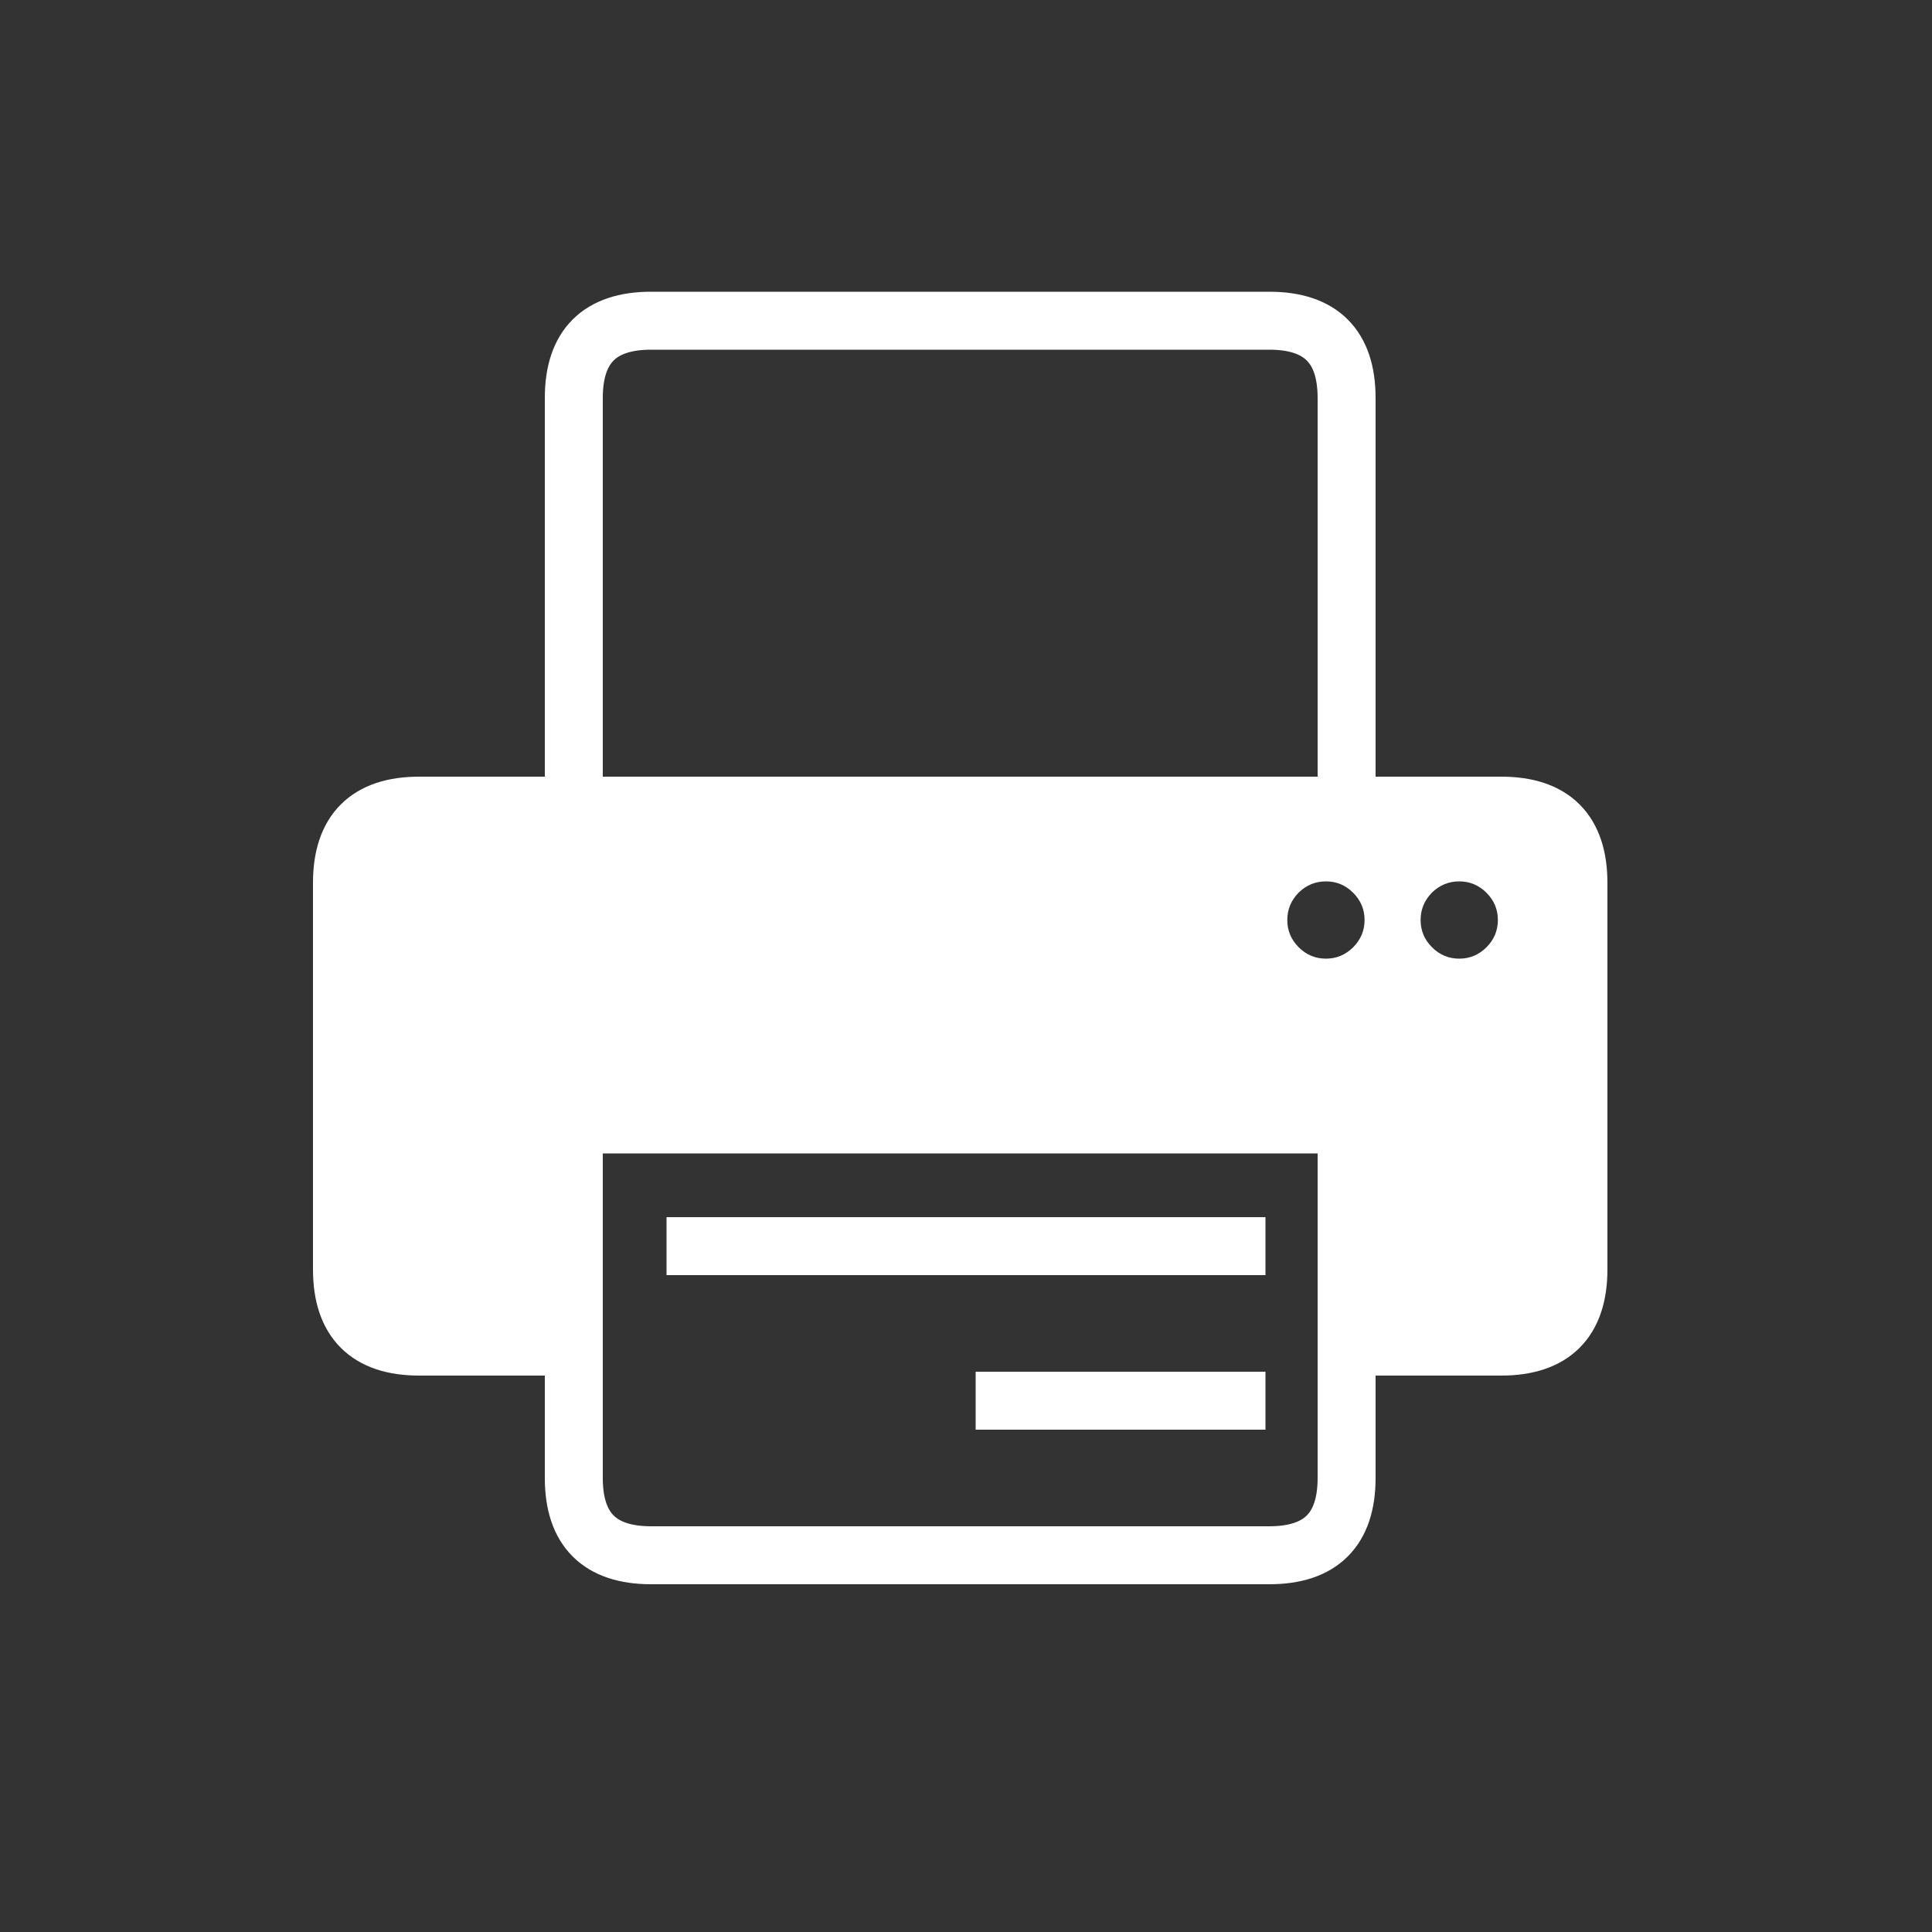
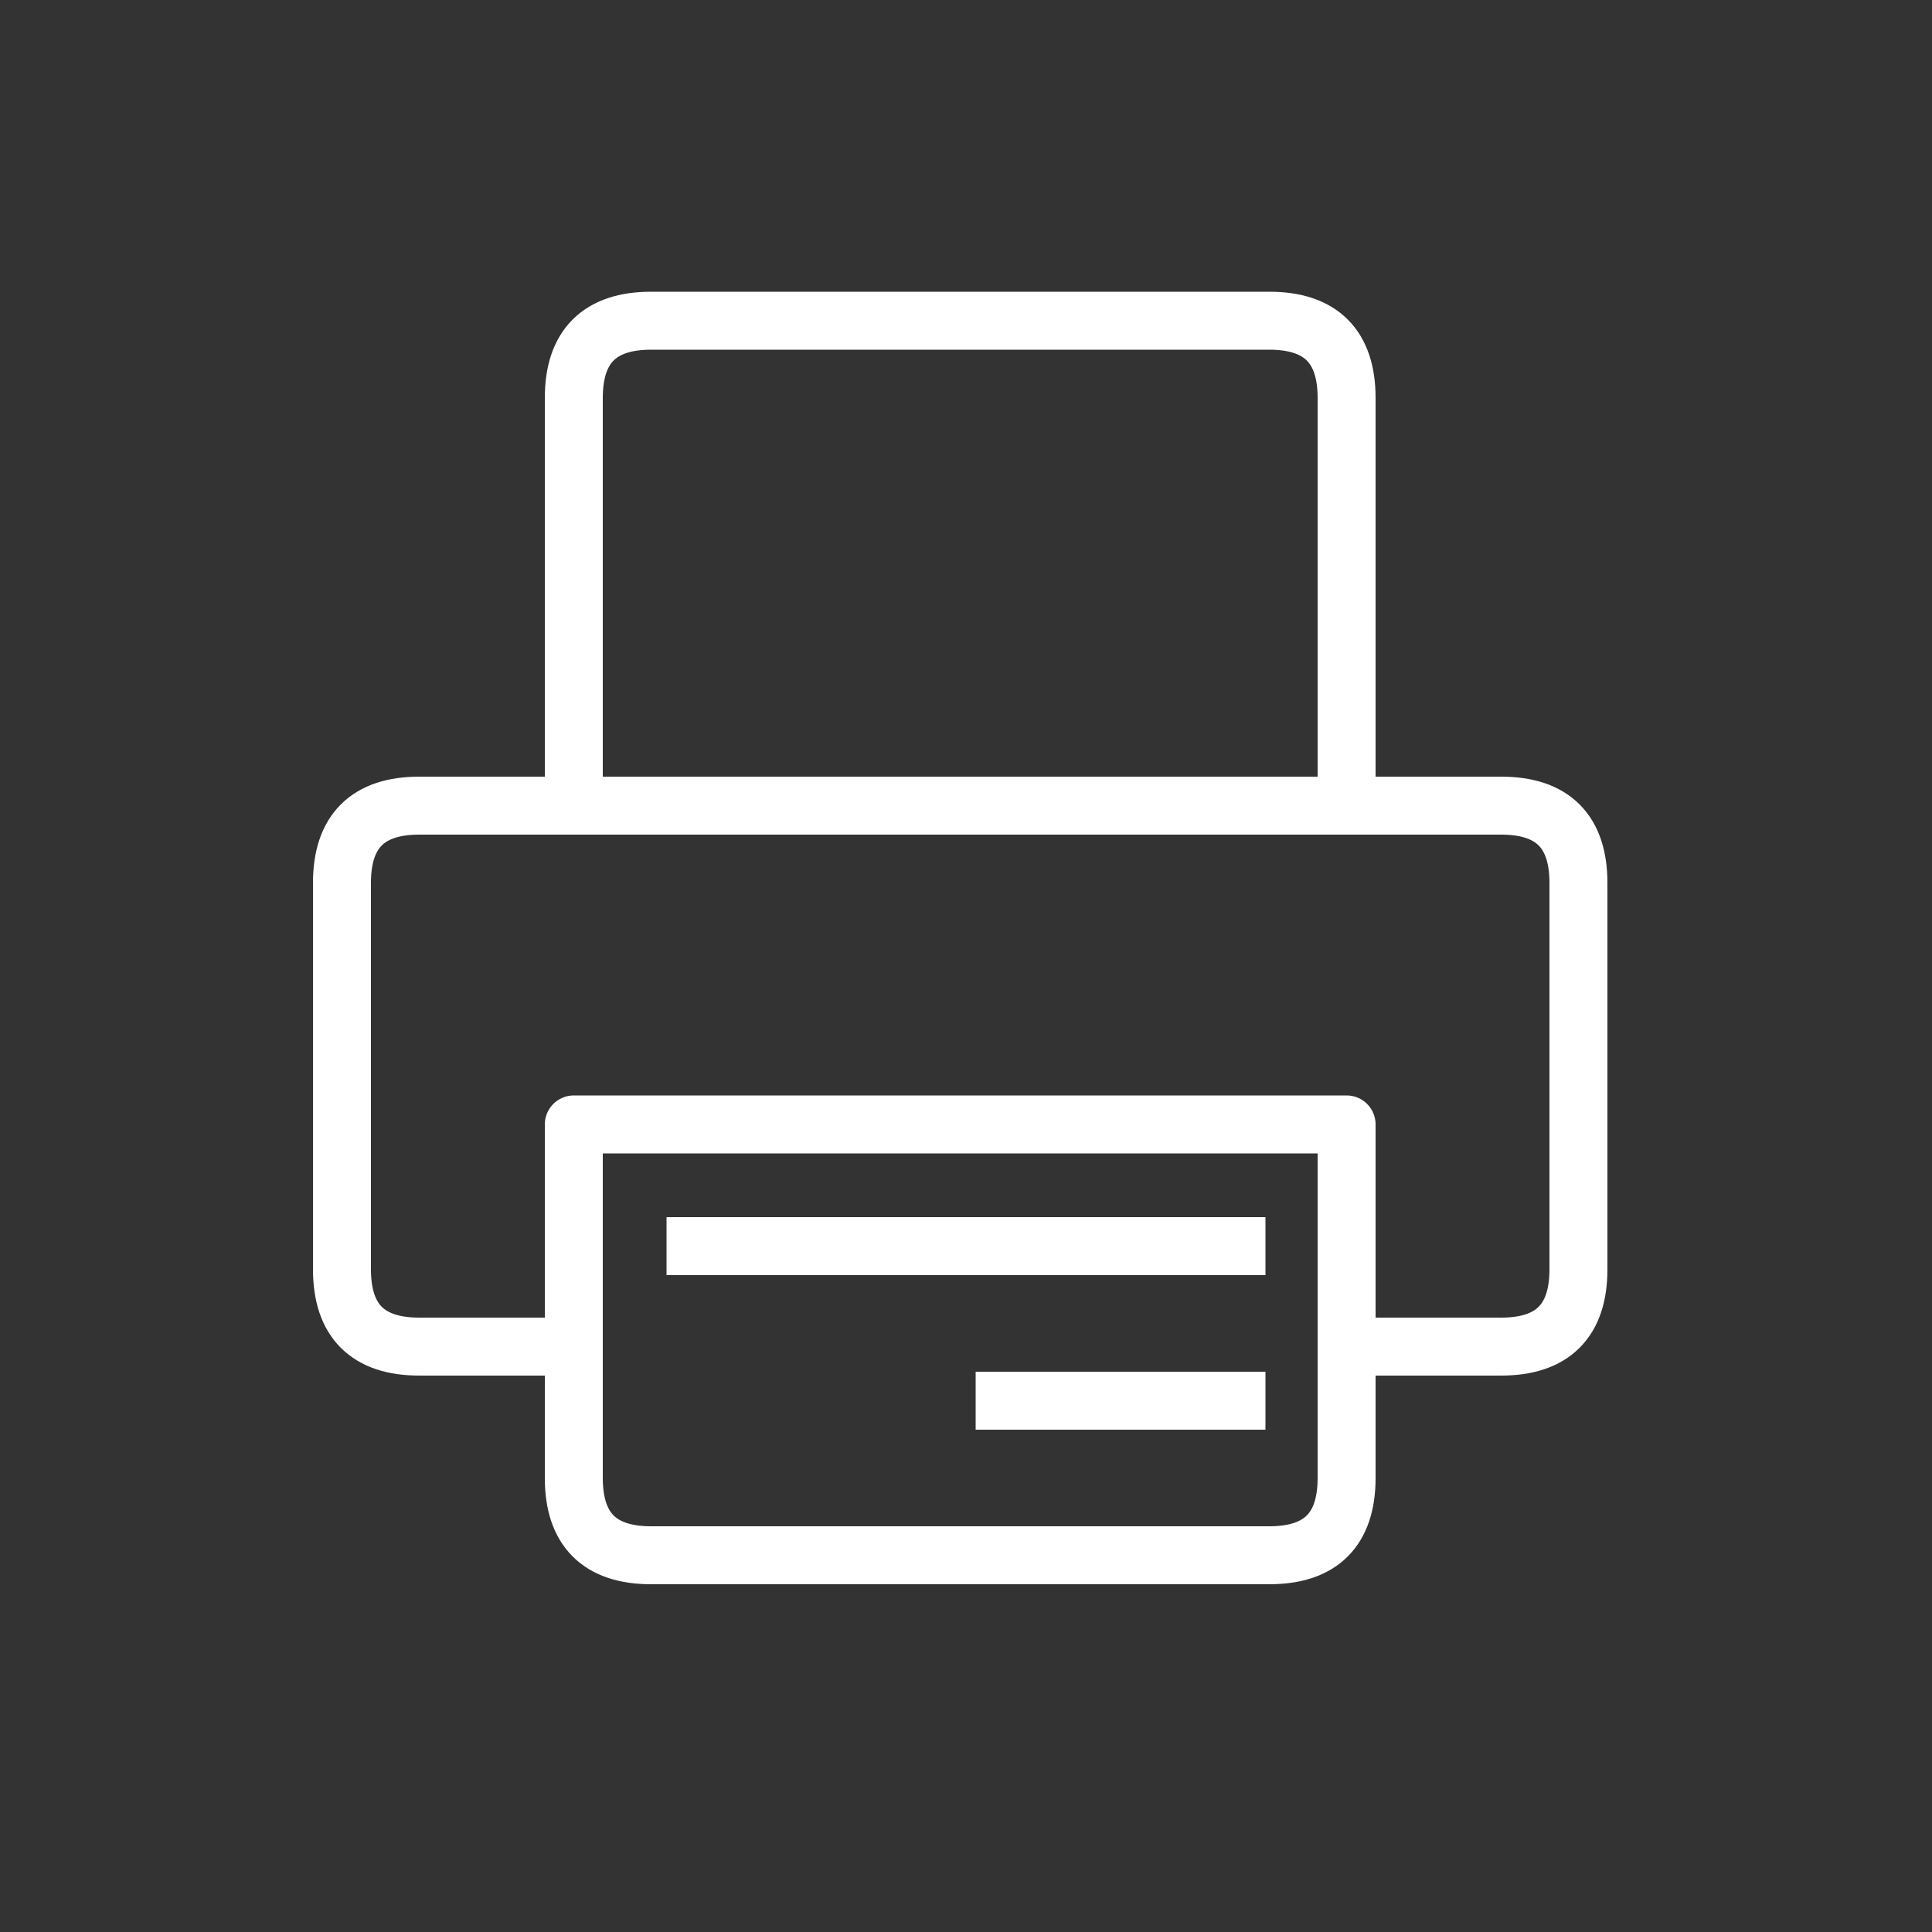
<svg xmlns="http://www.w3.org/2000/svg" xmlns:xlink="http://www.w3.org/1999/xlink" version="1.1" preserveAspectRatio="none" x="0px" y="0px" width="500px" height="500px" viewBox="0 0 500 500">
  <rect x="0" y="0" width="500" height="500" fill="#333333" stroke="none" />
  <defs>
    <g id="Layer32_0_FILL">
-       <path fill="#FFFFFF" stroke="none" d=" M 388.5 208.5 L 348.5 208.5 148.5 208.5 108.5 208.5 Q 88.5 208.5 88.5 228.5 L 88.5 328.5 Q 88.5 348.5 108.5 348.5 L 148.5 348.5 148.5 291 348.5 291 348.5 348.5 388.5 348.5 Q 408.5 348.5 408.5 328.5 L 408.5 228.5 Q 408.5 208.5 388.5 208.5 M 377.65 228.1 Q 381.75 228.1 384.7 231.05 387.65 234 387.65 238.1 387.65 242.15 384.75 245.1 384.7 245.15 384.65 245.2 381.7 248.1 377.65 248.1 373.55 248.1 370.6 245.15 367.65 242.2 367.65 238.1 367.65 234.05 370.5 231.1 370.55 231 370.65 230.95 373.6 228.1 377.65 228.1 M 343.15 228.1 Q 347.25 228.1 350.2 231.05 353.15 234 353.15 238.1 353.15 242.15 350.25 245.1 350.2 245.15 350.15 245.2 347.2 248.1 343.15 248.1 339.05 248.1 336.1 245.15 333.15 242.2 333.15 238.1 333.15 234.05 336 231.1 336.05 231 336.15 230.95 339.1 228.1 343.15 228.1 Z" />
-     </g>
+       </g>
    <path id="Layer32_0_1_STROKES" stroke="#FFFFFF" stroke-width="15" stroke-linejoin="round" stroke-linecap="square" fill="none" d=" M 148.5 208.5 L 148.5 103 Q 148.5 83 168.5 83 L 328.5 83 Q 348.5 83 348.5 103 L 348.5 208.5 388.5 208.5 Q 408.5 208.5 408.5 228.5 L 408.5 328.5 Q 408.5 348.5 388.5 348.5 L 348.5 348.5 348.5 382.5 Q 348.5 402.5 328.5 402.5 L 168.5 402.5 Q 148.5 402.5 148.5 382.5 L 148.5 348.5 108.5 348.5 Q 88.5 348.5 88.5 328.5 L 88.5 228.5 Q 88.5 208.5 108.5 208.5 L 148.5 208.5 348.5 208.5 M 148.5 348.5 L 148.5 291 348.5 291 348.5 348.5 M 320 362.5 L 260 362.5 M 320 322.5 L 180 322.5" />
  </defs>
  <g transform="matrix( 1, 0, 0, 1, 0,0) ">
    <use xlink:href="#Layer32_0_FILL" />
    <use xlink:href="#Layer32_0_1_STROKES" />
  </g>
</svg>